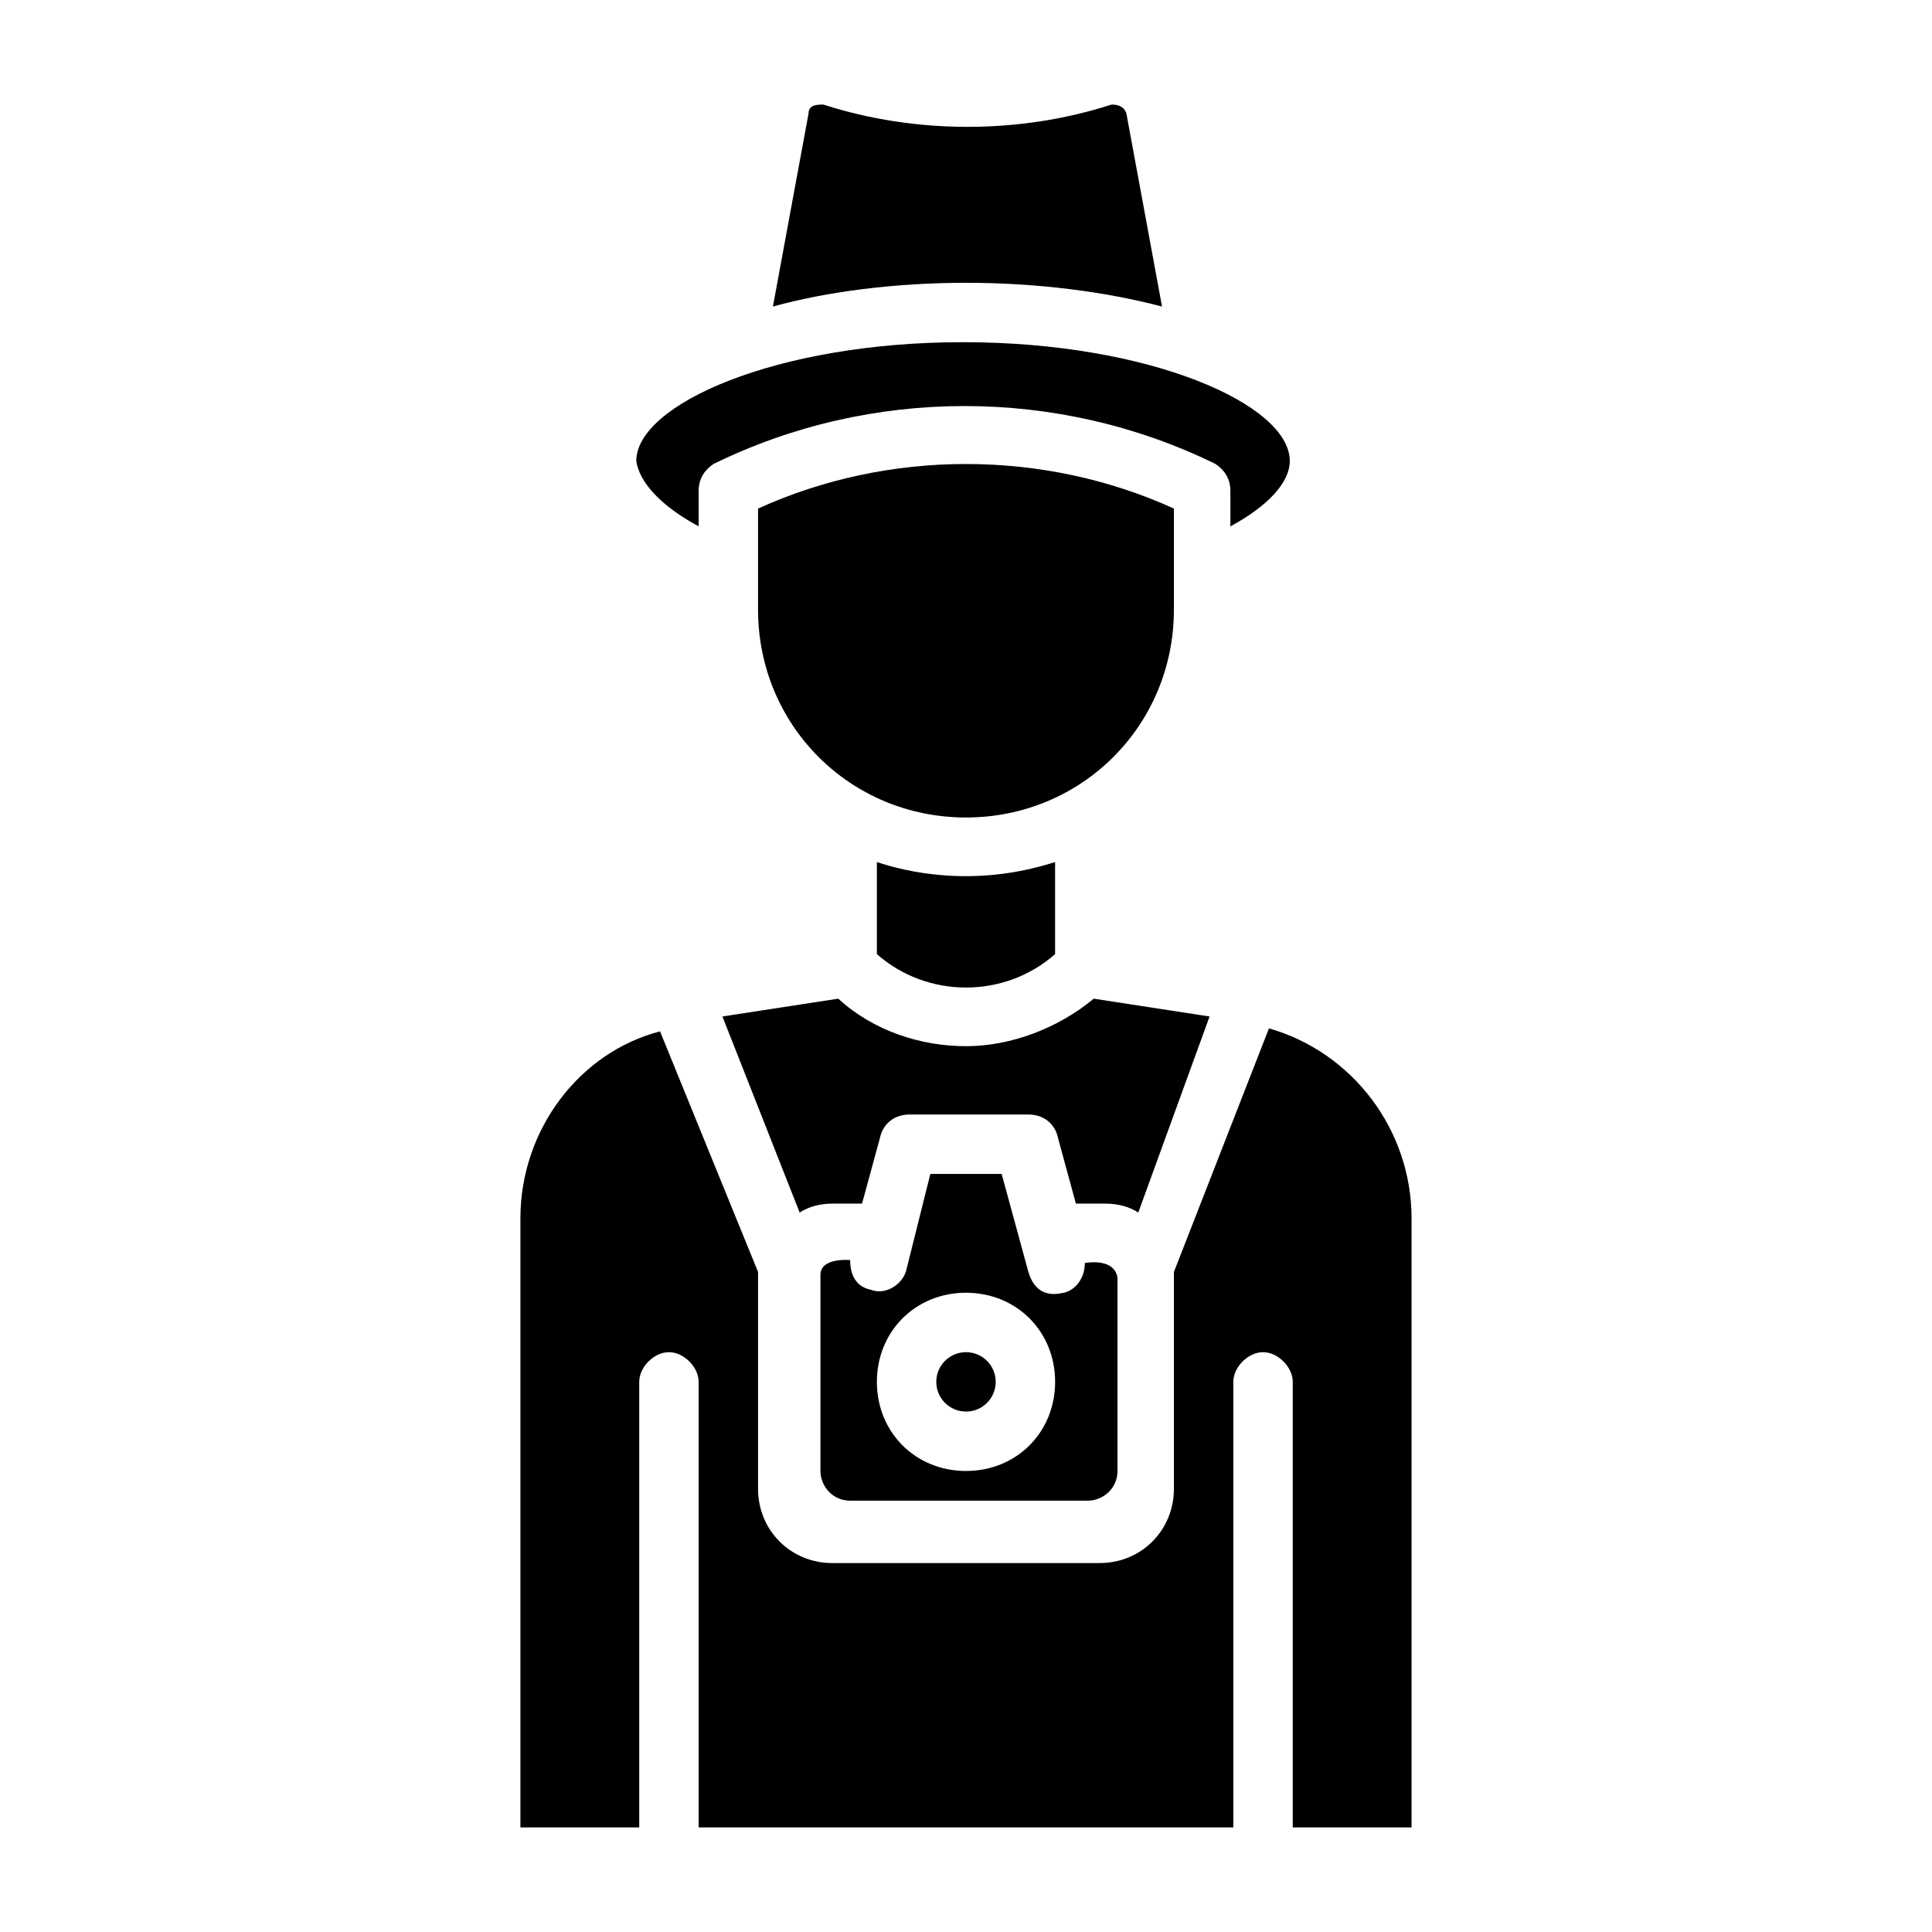
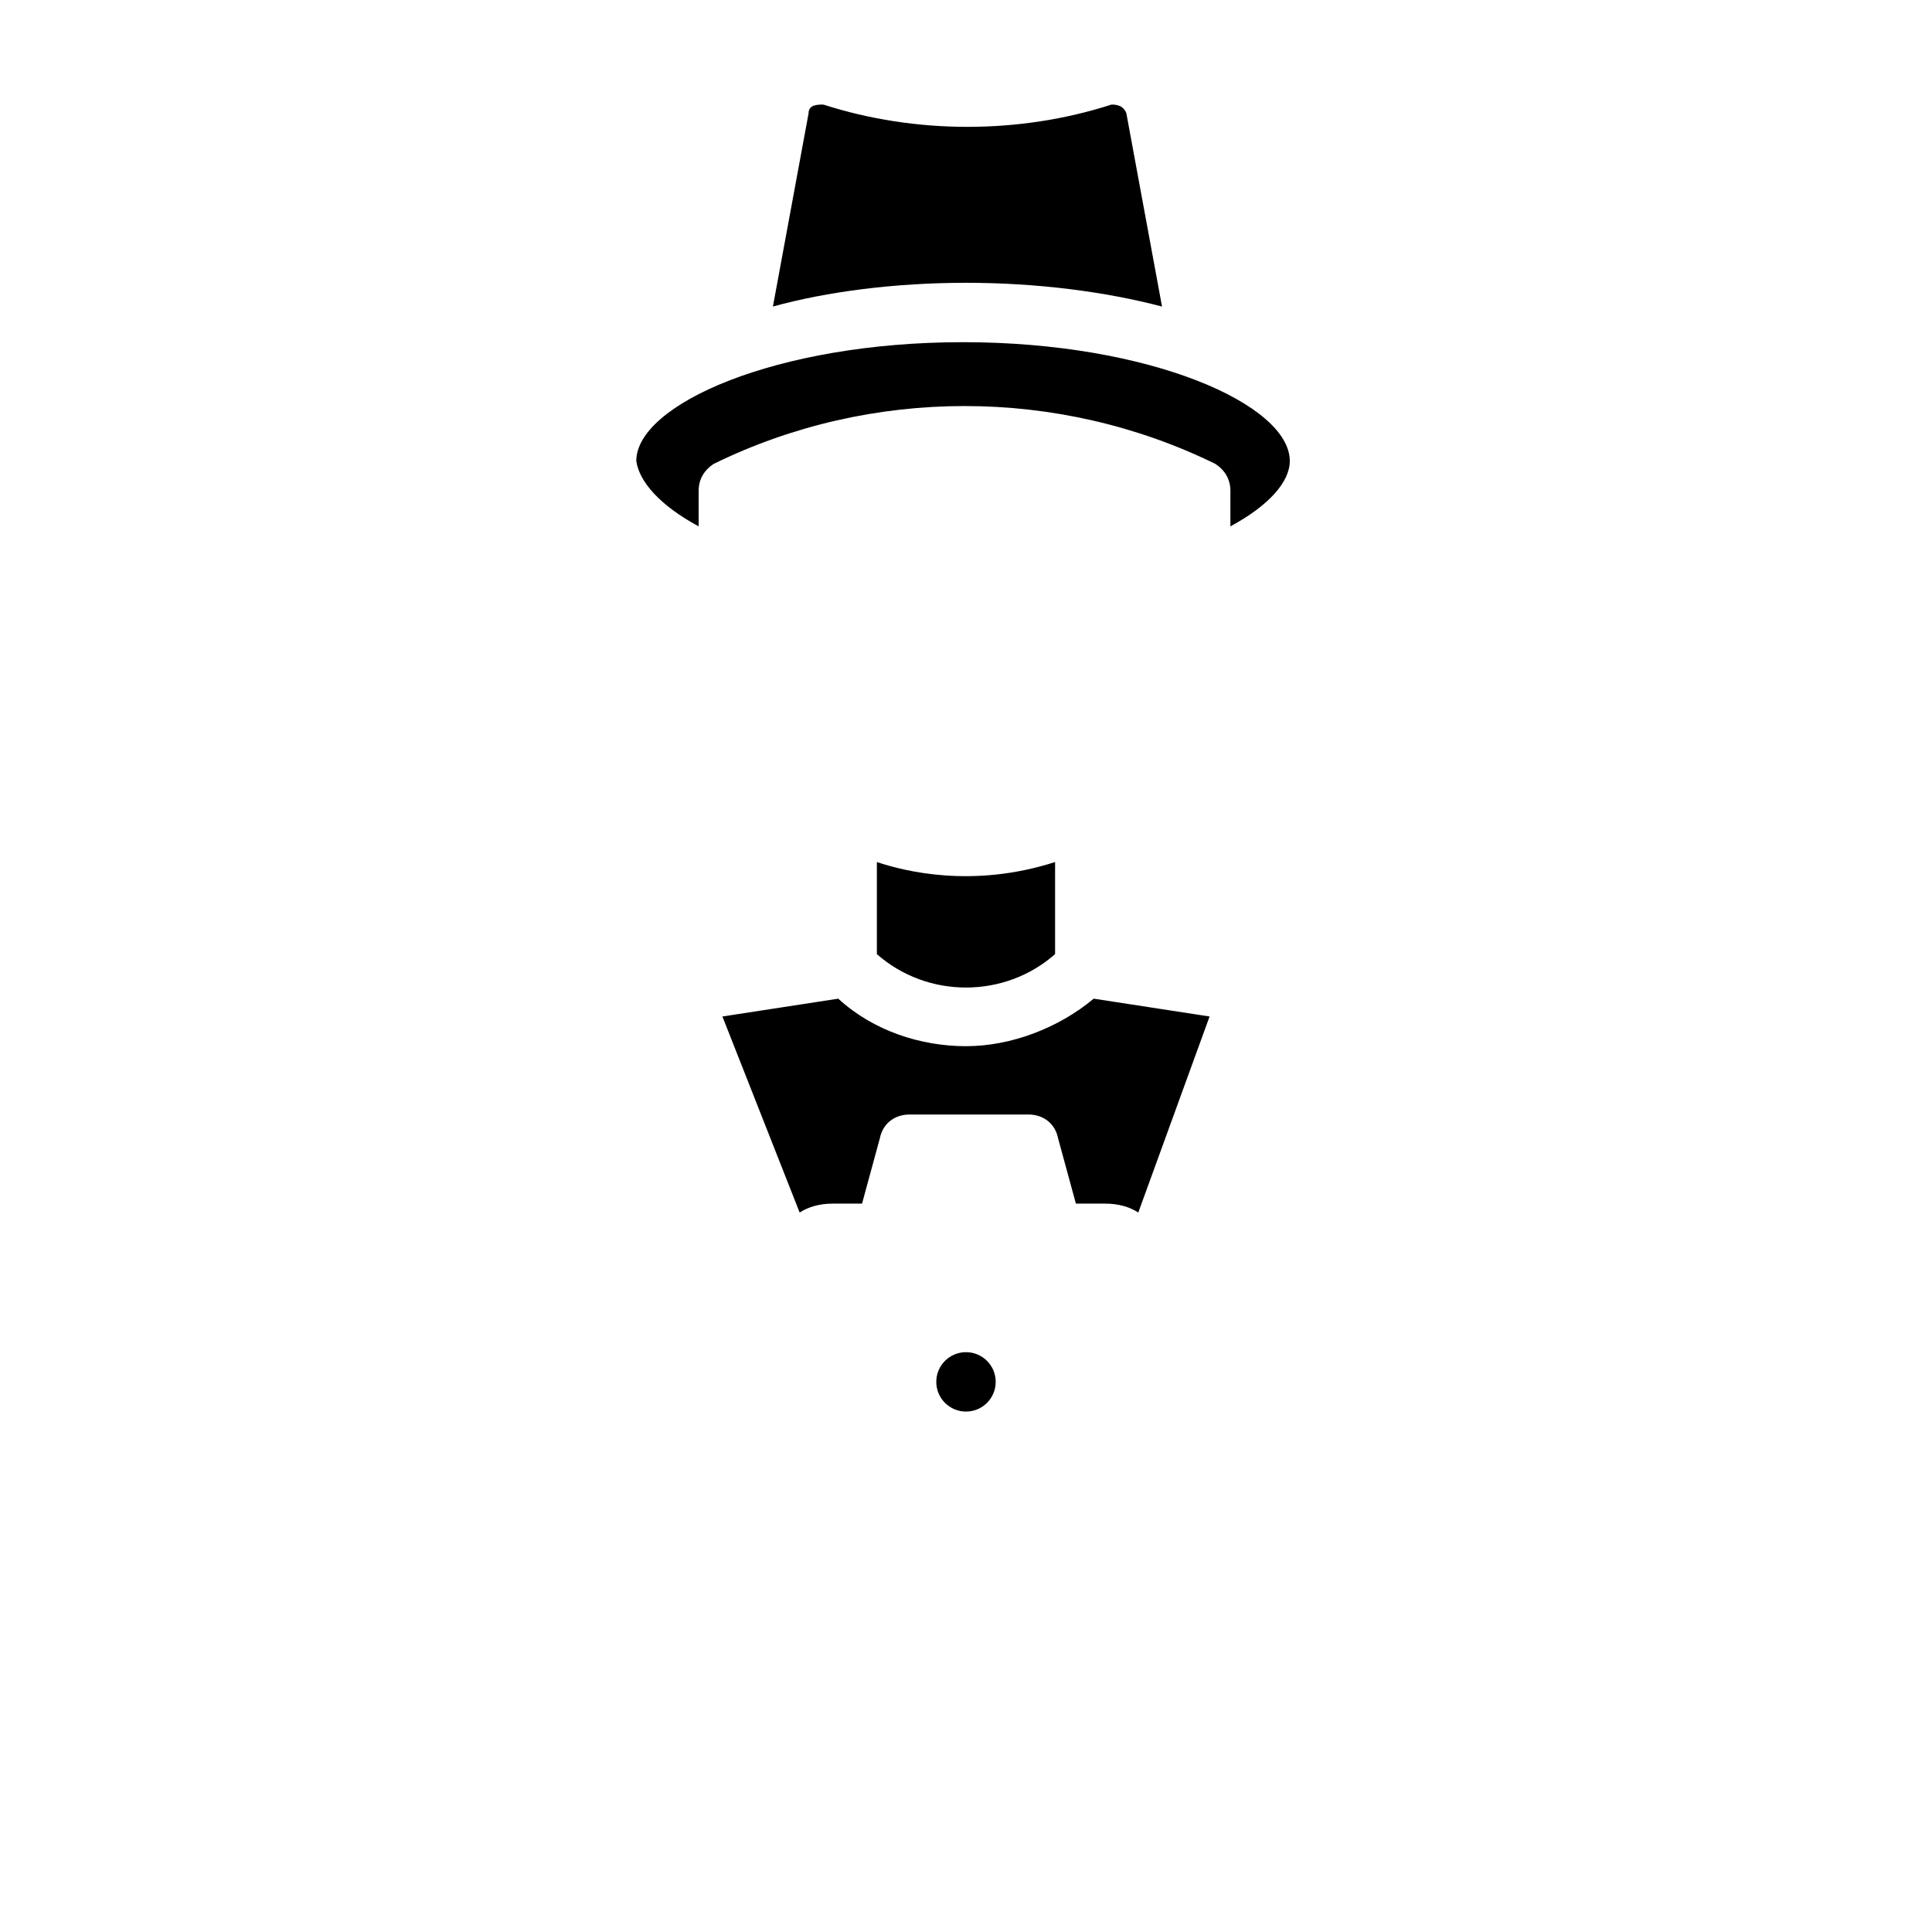
<svg xmlns="http://www.w3.org/2000/svg" fill="#000000" width="800px" height="800px" version="1.1" viewBox="144 144 512 512">
  <g>
    <path d="m329.15 283.49v-9.445c0-3.148 1.574-5.512 3.938-7.086 41.723-20.469 91.316-20.469 133.04 0 2.363 1.574 3.938 3.938 3.938 7.086v9.445c10.234-5.512 15.742-11.809 15.742-17.32 0-14.957-37-31.488-86.594-31.488s-86.594 16.531-86.594 31.488c0.789 5.512 6.301 11.809 16.531 17.32z" />
    <path d="m451.95 225.24-9.445-51.168c-0.789-2.359-3.148-2.359-3.938-2.359-24.402 7.871-51.957 7.871-76.359 0-1.574 0-3.934 0-3.934 2.359l-9.445 51.168c14.168-3.934 32.273-6.297 51.168-6.297 18.891 0 36.996 2.363 51.953 6.297z" />
    <path d="m376.38 372.45v24.402c13.383 11.809 33.852 11.809 47.23 0v-24.402c-22.039 7.086-40.145 2.363-47.23 0z" />
-     <path d="m455.1 305.54v-26.766c-34.637-15.742-75.57-15.742-110.21 0v26.766c0 30.699 24.402 55.105 55.105 55.105 30.699-0.004 55.102-24.406 55.102-55.105z" />
-     <path d="m480.29 416.53-25.191 64.551v2.363 55.105c0 11.02-8.66 19.68-19.68 19.68h-70.848c-11.02 0-19.68-8.66-19.68-19.68v-55.105-2.363l-25.977-63.762c-21.254 5.508-37 25.973-37 49.59v161.38h31.488v-118.08c0-3.938 3.938-7.871 7.871-7.871 3.938 0 7.871 3.938 7.871 7.871v118.08h141.7l0.004-118.08c0-3.938 3.938-7.871 7.871-7.871 3.938 0 7.871 3.938 7.871 7.871v118.08h31.488v-161.38c0-23.617-15.742-44.082-37.785-50.379z" />
    <path d="m464.55 413.38-30.699-4.723c-9.445 7.871-22.043 12.594-33.852 12.594s-24.402-3.938-33.852-12.594l-30.699 4.723 20.469 51.957c2.363-1.574 5.512-2.363 8.66-2.363h7.871l4.723-17.32c0.789-3.938 3.938-6.297 7.871-6.297h31.488c3.938 0 7.086 2.363 7.871 6.297l4.723 17.32h7.871c3.148 0 6.297 0.789 8.66 2.363z" />
-     <path d="m431.49 478.72c0 3.938-2.363 7.086-5.512 7.871-0.789 0-7.086 2.363-9.445-5.512l-7.086-25.977h-18.895l-6.297 25.191c-0.789 3.938-5.512 7.086-9.445 5.512-3.938-0.789-5.512-3.938-5.512-7.871 0 0-7.871-0.789-7.871 3.938v51.953c0 3.938 3.148 7.871 7.871 7.871h62.977c3.938 0 7.871-3.148 7.871-7.871v-51.168c-0.785-5.512-8.656-3.938-8.656-3.938zm-31.488 55.105c-13.383 0-23.617-10.234-23.617-23.617 0-13.383 10.234-23.617 23.617-23.617s23.617 10.234 23.617 23.617c-0.004 13.383-10.234 23.617-23.617 23.617z" />
    <path d="m407.87 510.21c0 4.348-3.523 7.871-7.871 7.871s-7.875-3.523-7.875-7.871c0-4.348 3.527-7.871 7.875-7.871s7.871 3.523 7.871 7.871" />
  </g>
</svg>